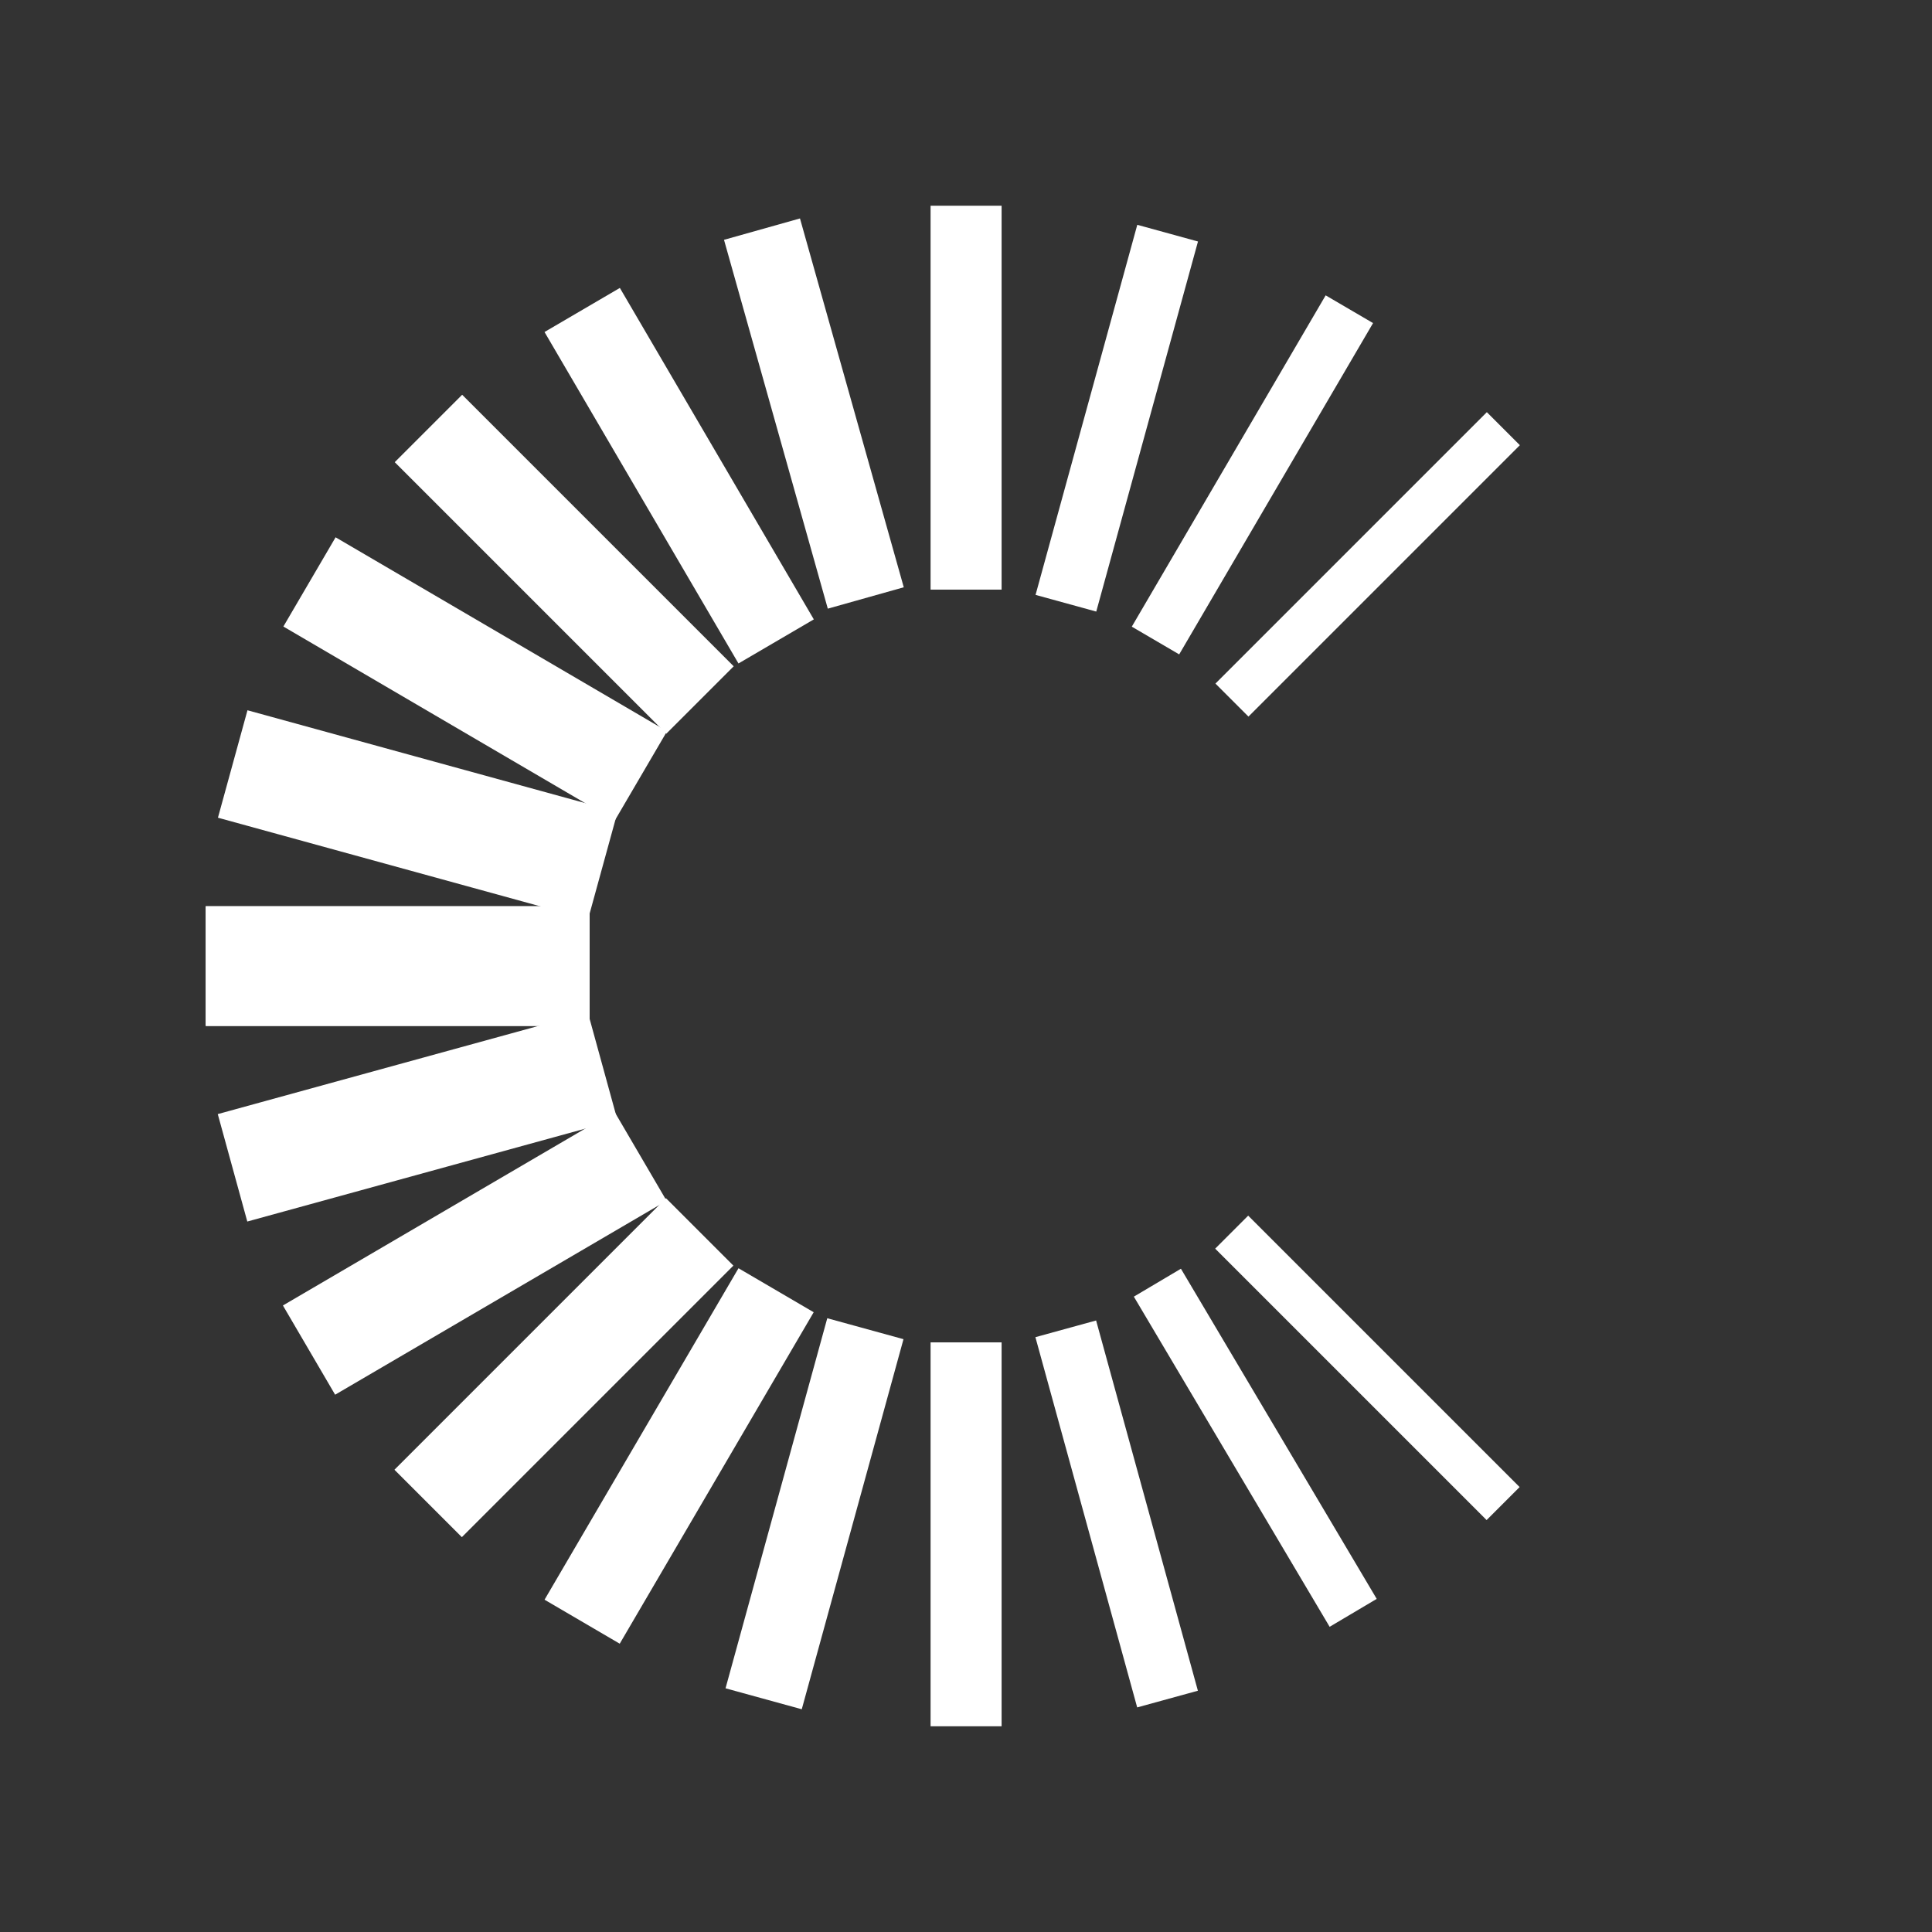
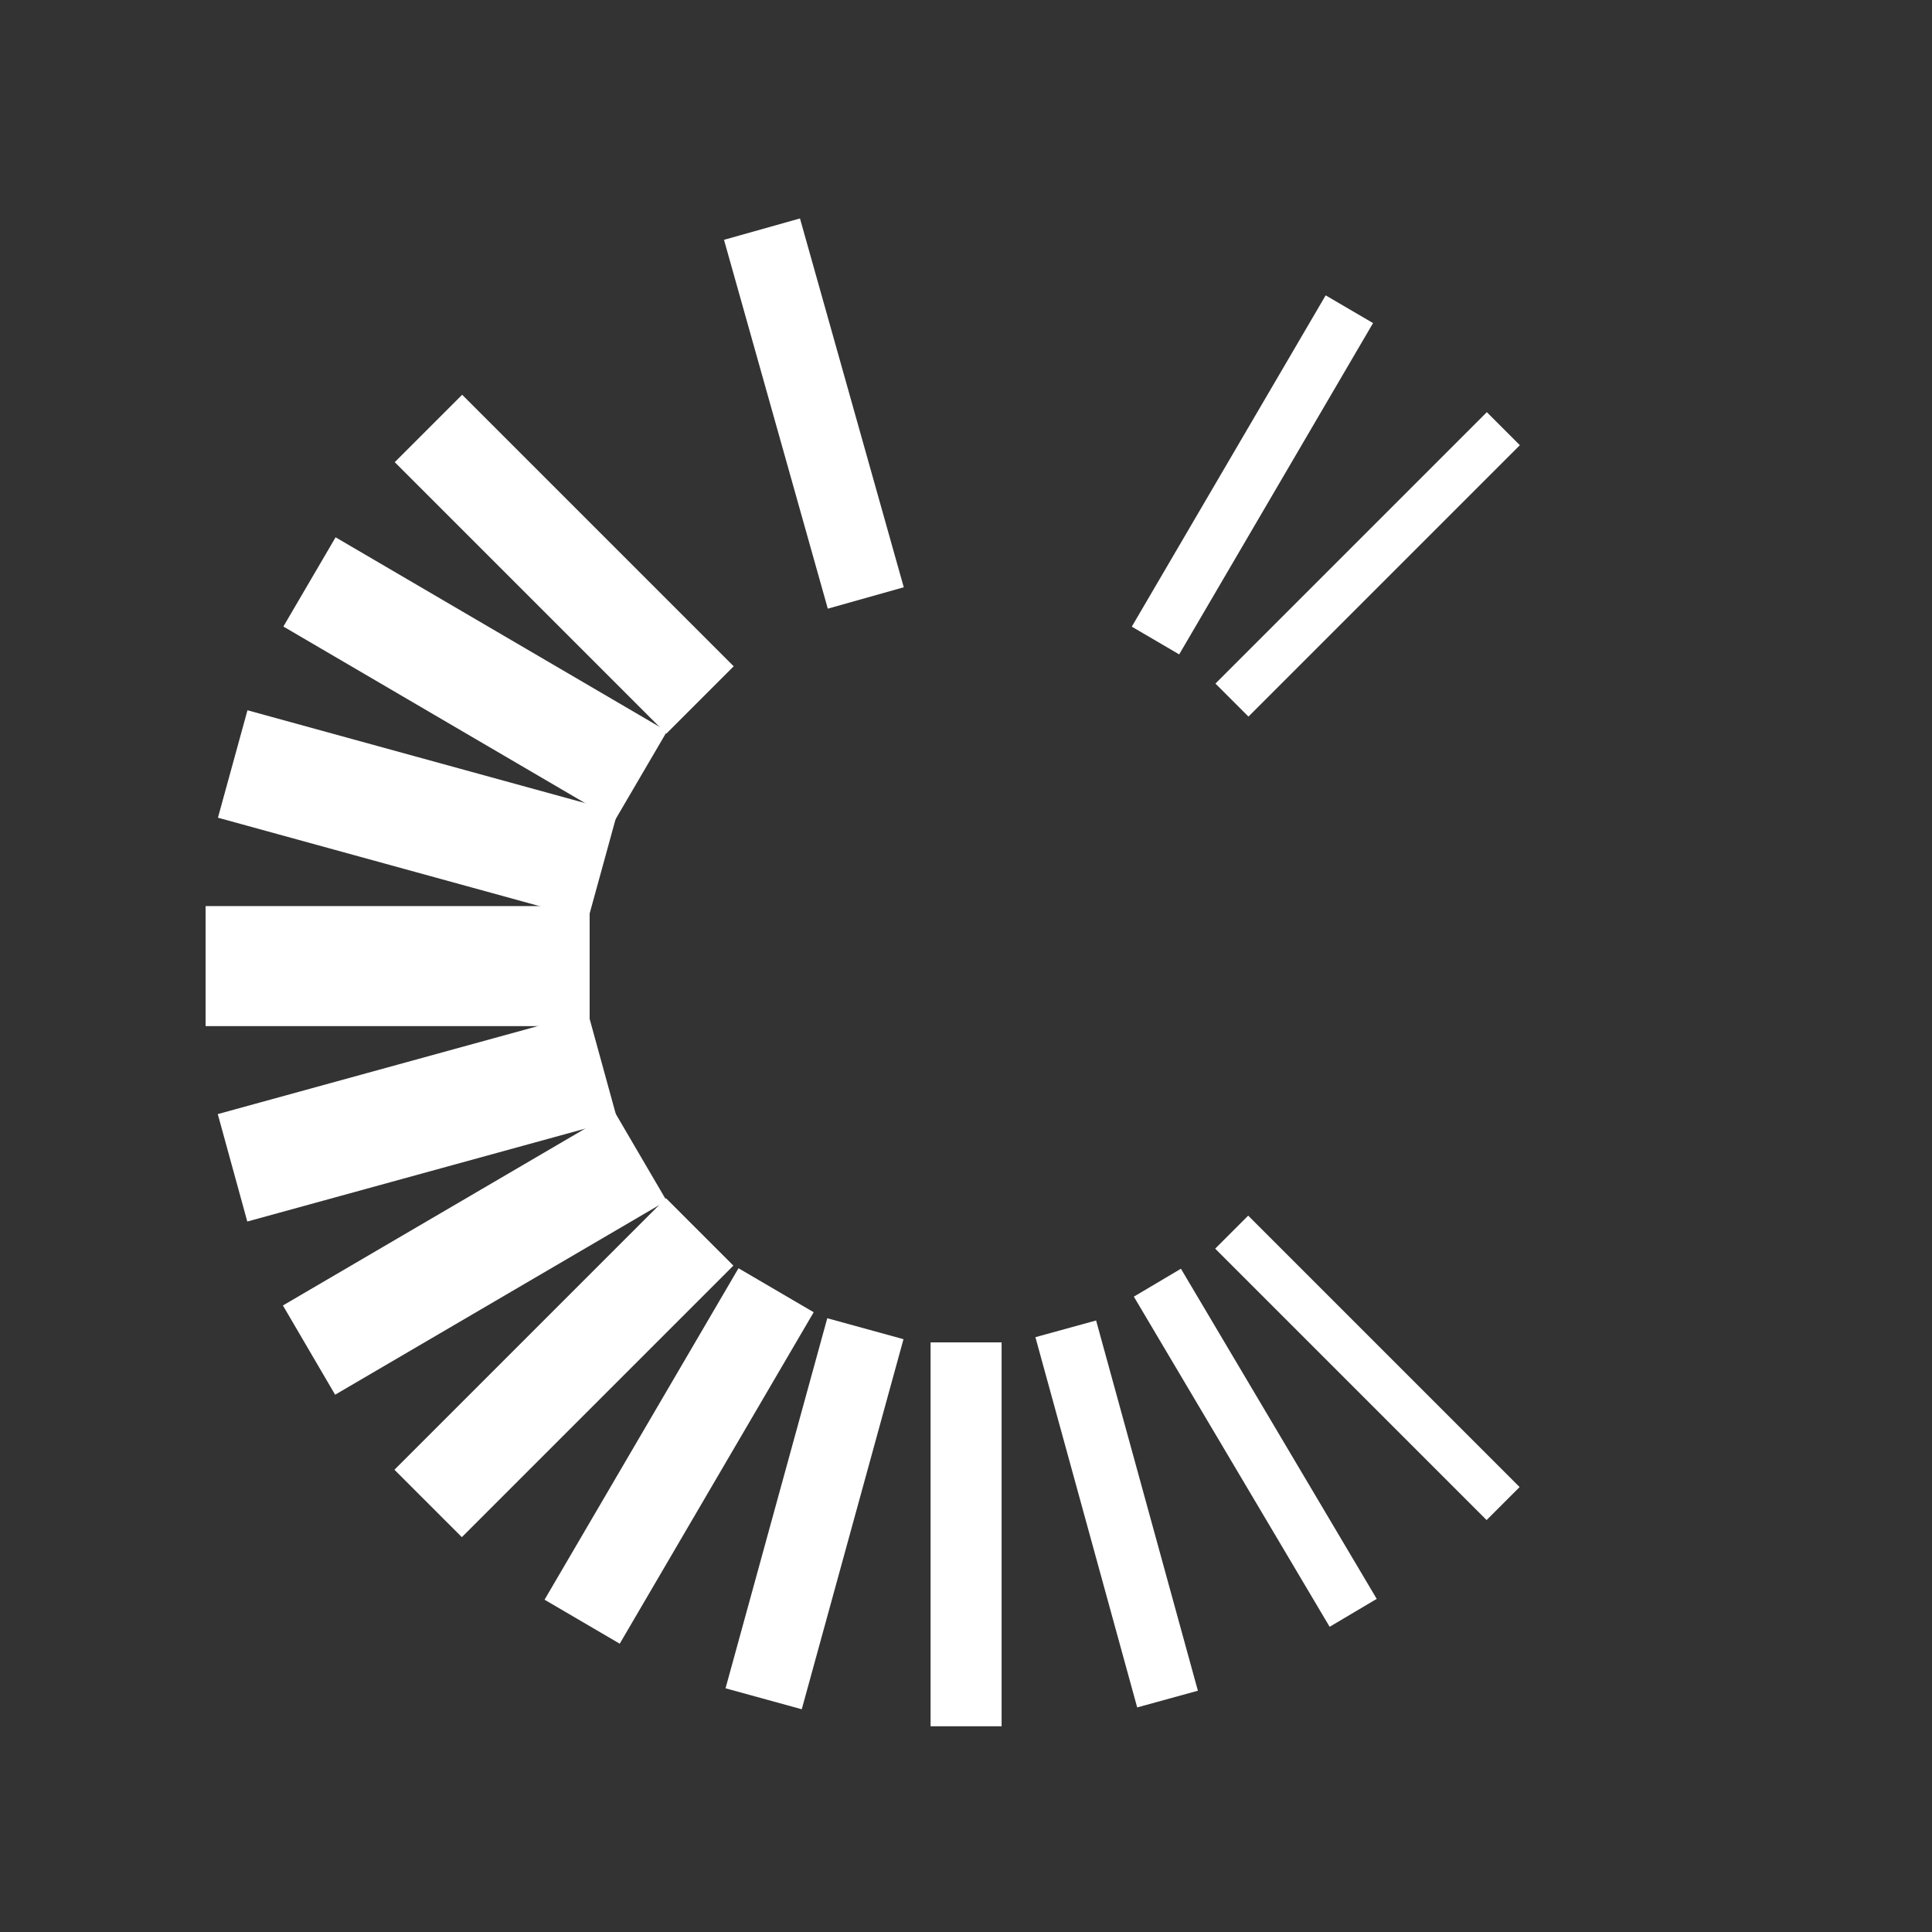
<svg xmlns="http://www.w3.org/2000/svg" version="1.1" id="Layer_1" x="0px" y="0px" viewBox="0 0 1080 1080" style="enable-background:new 0 0 1080 1080;" xml:space="preserve">
  <rect x="0" y="0" width="1080" height="1080" fill="#333333" stroke="none" />
  <style type="text/css">
	.st0{fill:#FFFFFF;fill-opacity:0;}
	.st1{fill:#FFFFFF;}
</style>
  <g>
    <g>
-       <rect x="750.4" y="533.7" class="st0" width="214.6" height="12.6" />
      <rect x="739" y="447" transform="matrix(0.964 -0.265 0.265 0.964 -90.511 240.761)" class="st0" width="214.7" height="17.1" />
      <rect x="707" y="369" transform="matrix(0.863 -0.505 0.505 0.863 -80.276 463.597)" class="st0" width="214.6" height="21.6" />
      <rect x="657.3" y="302.4" transform="matrix(0.707 -0.707 0.707 0.707 0.928 633.042)" class="st1" width="214.6" height="26.1" />
      <rect x="593.1" y="250.3" transform="matrix(0.505 -0.863 0.863 0.505 117.154 735.747)" class="st1" width="214.6" height="30.7" />
-       <rect x="517.1" y="216.1" transform="matrix(0.265 -0.964 0.964 0.265 233.528 773.762)" class="st1" width="214.6" height="35.2" />
-       <rect x="520.2" y="115" class="st1" width="39.7" height="214.6" />
      <rect x="432.7" y="124.2" transform="matrix(0.963 -0.271 0.271 0.963 -45.625 131.72)" class="st1" width="44.1" height="214.1" />
-       <rect x="355.3" y="158.4" transform="matrix(0.863 -0.505 0.505 0.863 -82.227 228.324)" class="st1" width="48.8" height="214.7" />
      <rect x="288.8" y="208.1" transform="matrix(0.707 -0.707 0.707 0.707 -130.643 315.415)" class="st1" width="53.3" height="214.7" />
      <rect x="236.8" y="272.3" transform="matrix(0.505 -0.863 0.863 0.505 -196.17 417.082)" class="st1" width="57.8" height="214.7" />
      <rect x="202.5" y="348.2" transform="matrix(0.265 -0.964 0.964 0.265 -267.497 560.038)" class="st1" width="62.3" height="214.6" />
      <rect x="115" y="506.6" class="st1" width="214.6" height="66.9" />
    </g>
    <g>
      <rect x="750.4" y="533.7" class="st0" width="214.6" height="12.6" />
-       <rect x="839.3" y="523.2" transform="matrix(0.271 -0.963 0.963 0.271 11.582 1275.728)" class="st0" width="17" height="214.1" />
      <rect x="803.5" y="592.9" transform="matrix(0.505 -0.863 0.863 0.505 -201.497 1048.95)" class="st0" width="21.6" height="214.6" />
      <rect x="751.5" y="657.3" transform="matrix(0.707 -0.707 0.707 0.707 -316.724 764.604)" class="st1" width="26.1" height="214.6" />
      <rect x="686.6" y="702" transform="matrix(0.86 -0.51 0.51 0.86 -314.667 471.28)" class="st1" width="30.6" height="214.6" />
      <rect x="606.9" y="739" transform="matrix(0.964 -0.265 0.265 0.964 -202.089 195.917)" class="st1" width="35.2" height="214.7" />
      <rect x="520.2" y="750.4" class="st1" width="39.7" height="214.6" />
      <rect x="348.3" y="824.2" transform="matrix(0.265 -0.964 0.964 0.265 -481.25 1061.119)" class="st1" width="214.6" height="44.2" />
      <rect x="272.3" y="789.9" transform="matrix(0.505 -0.863 0.863 0.505 -514.791 730.339)" class="st1" width="214.7" height="48.7" />
      <rect x="208" y="737.9" transform="matrix(0.707 -0.707 0.707 0.707 -448.258 446.958)" class="st1" width="214.7" height="53.3" />
      <rect x="158.3" y="671.4" transform="matrix(0.863 -0.505 0.505 0.863 -317.519 230.293)" class="st1" width="214.7" height="57.8" />
      <rect x="126.3" y="593.3" transform="matrix(0.964 -0.265 0.265 0.964 -157.244 84.313)" class="st1" width="214.6" height="62.3" />
      <rect x="115" y="506.6" class="st1" width="214.6" height="66.9" />
    </g>
  </g>
</svg>